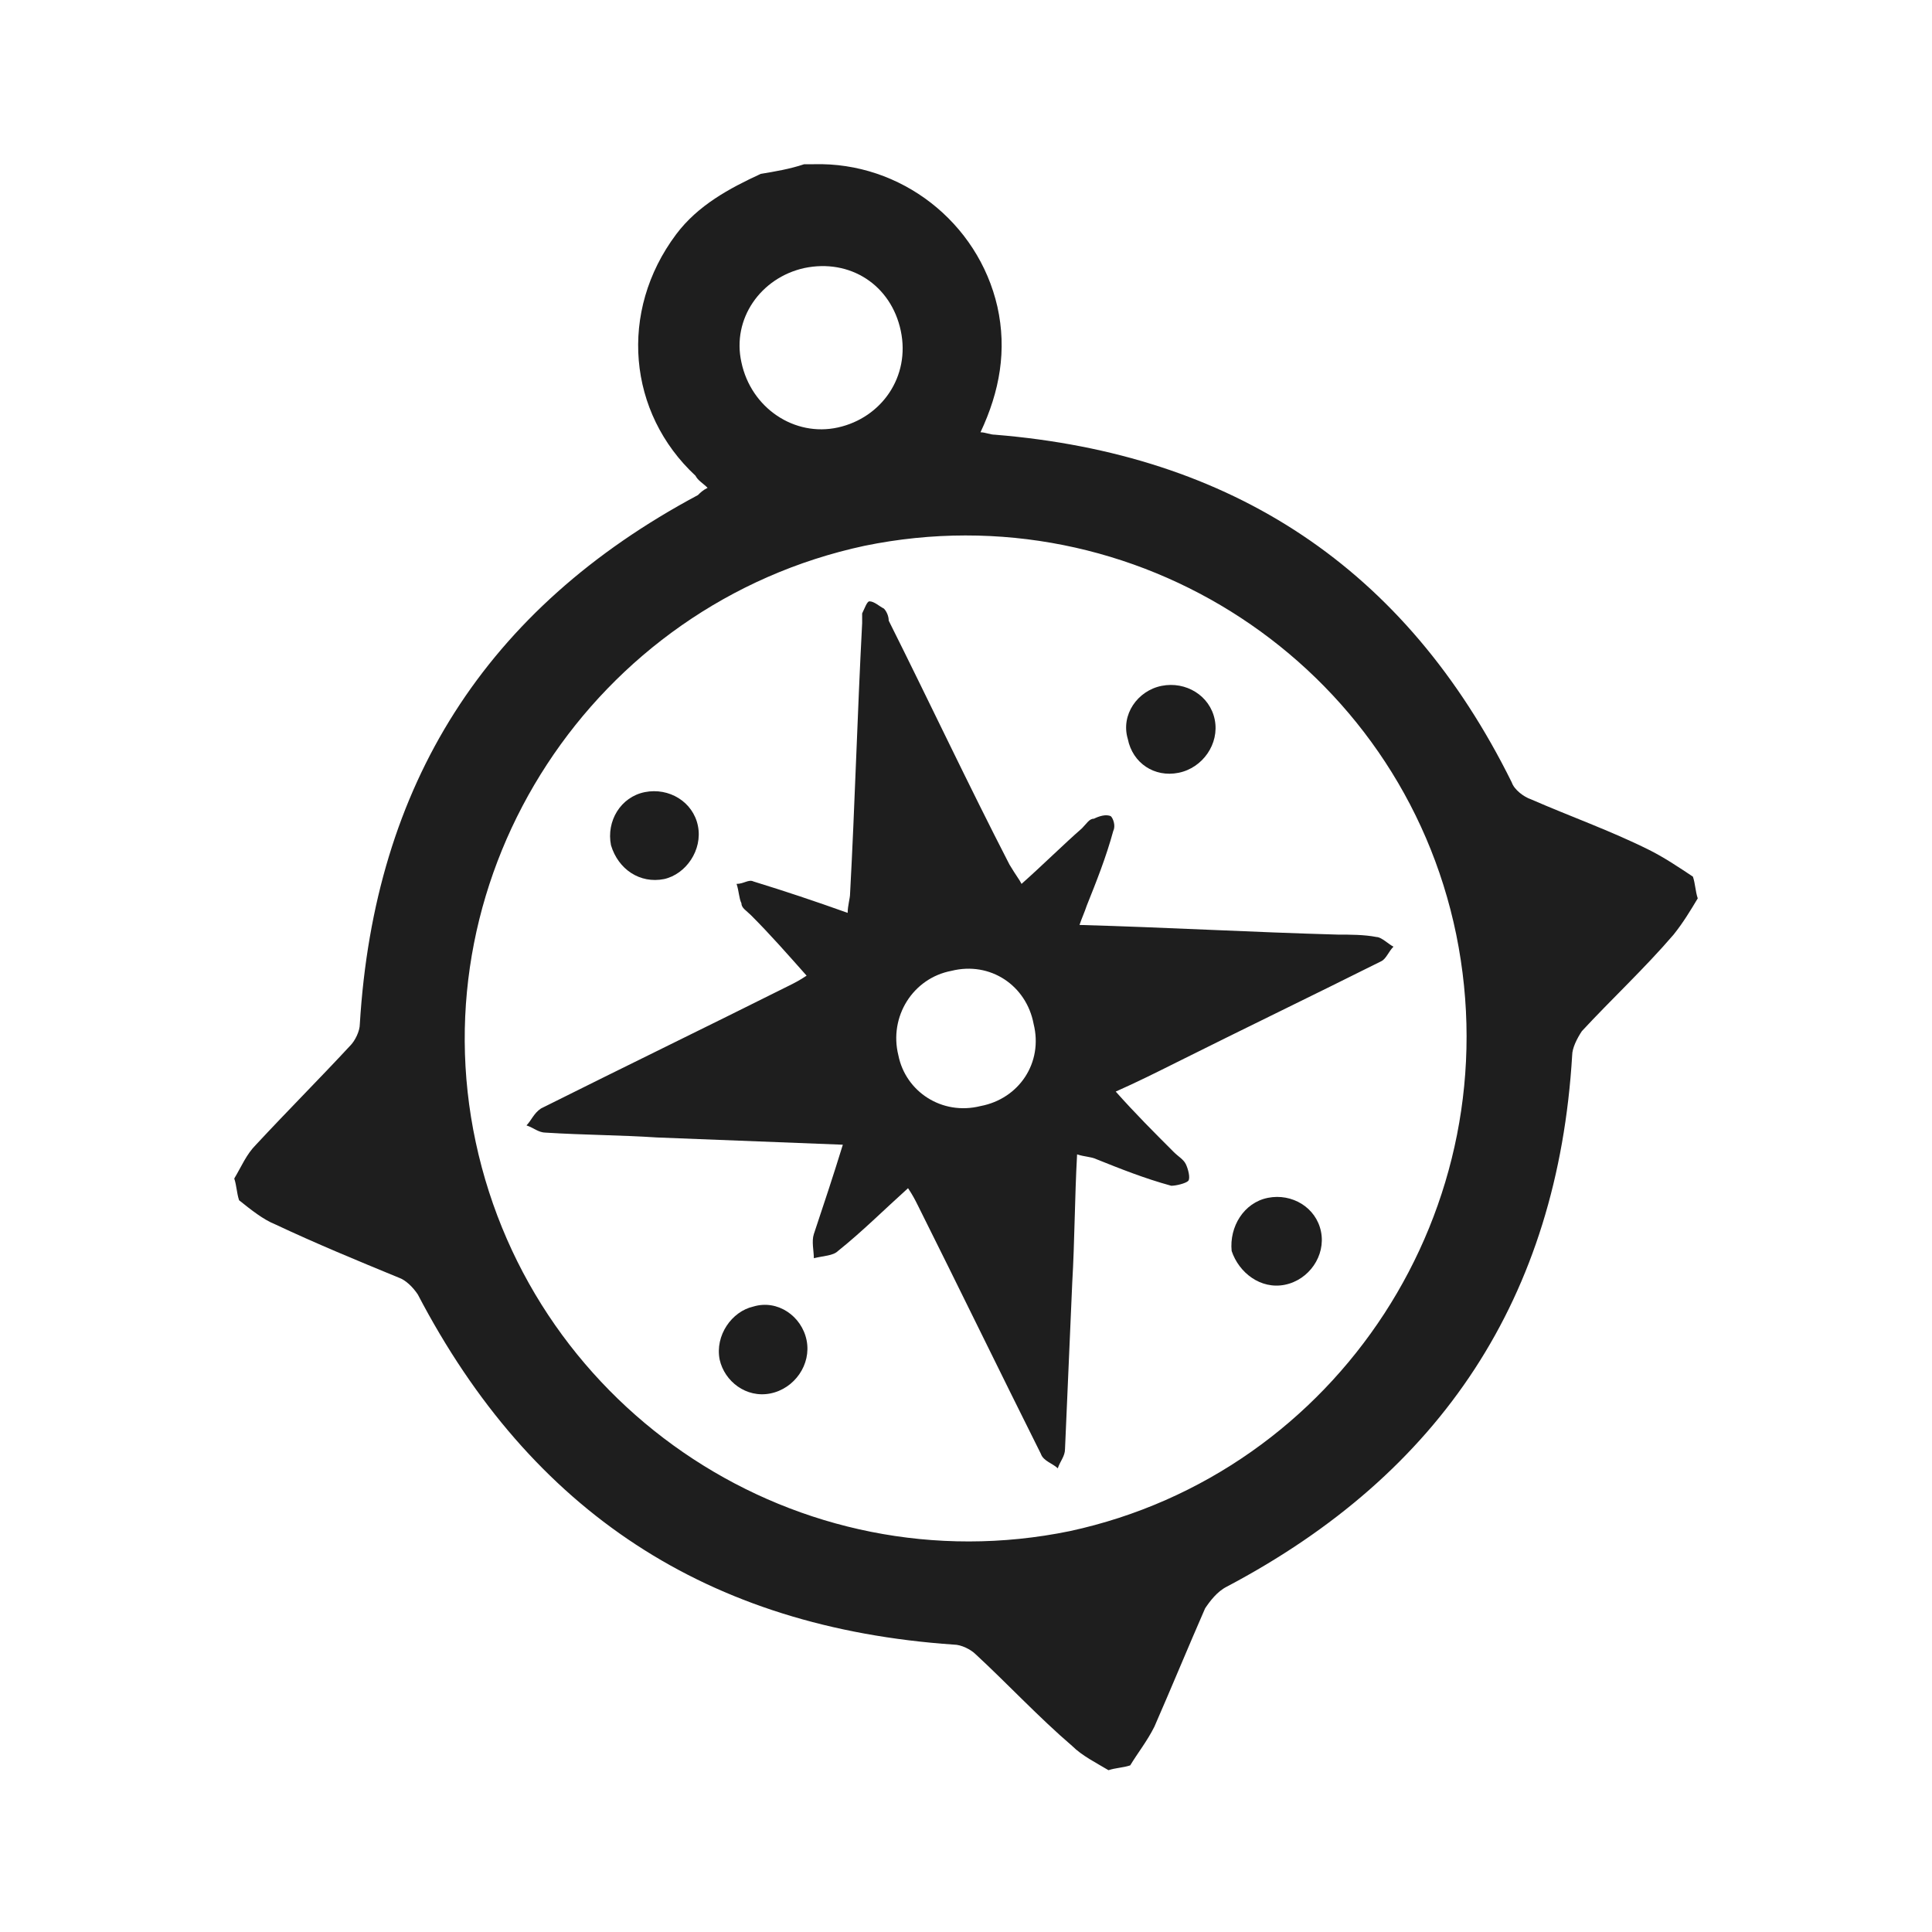
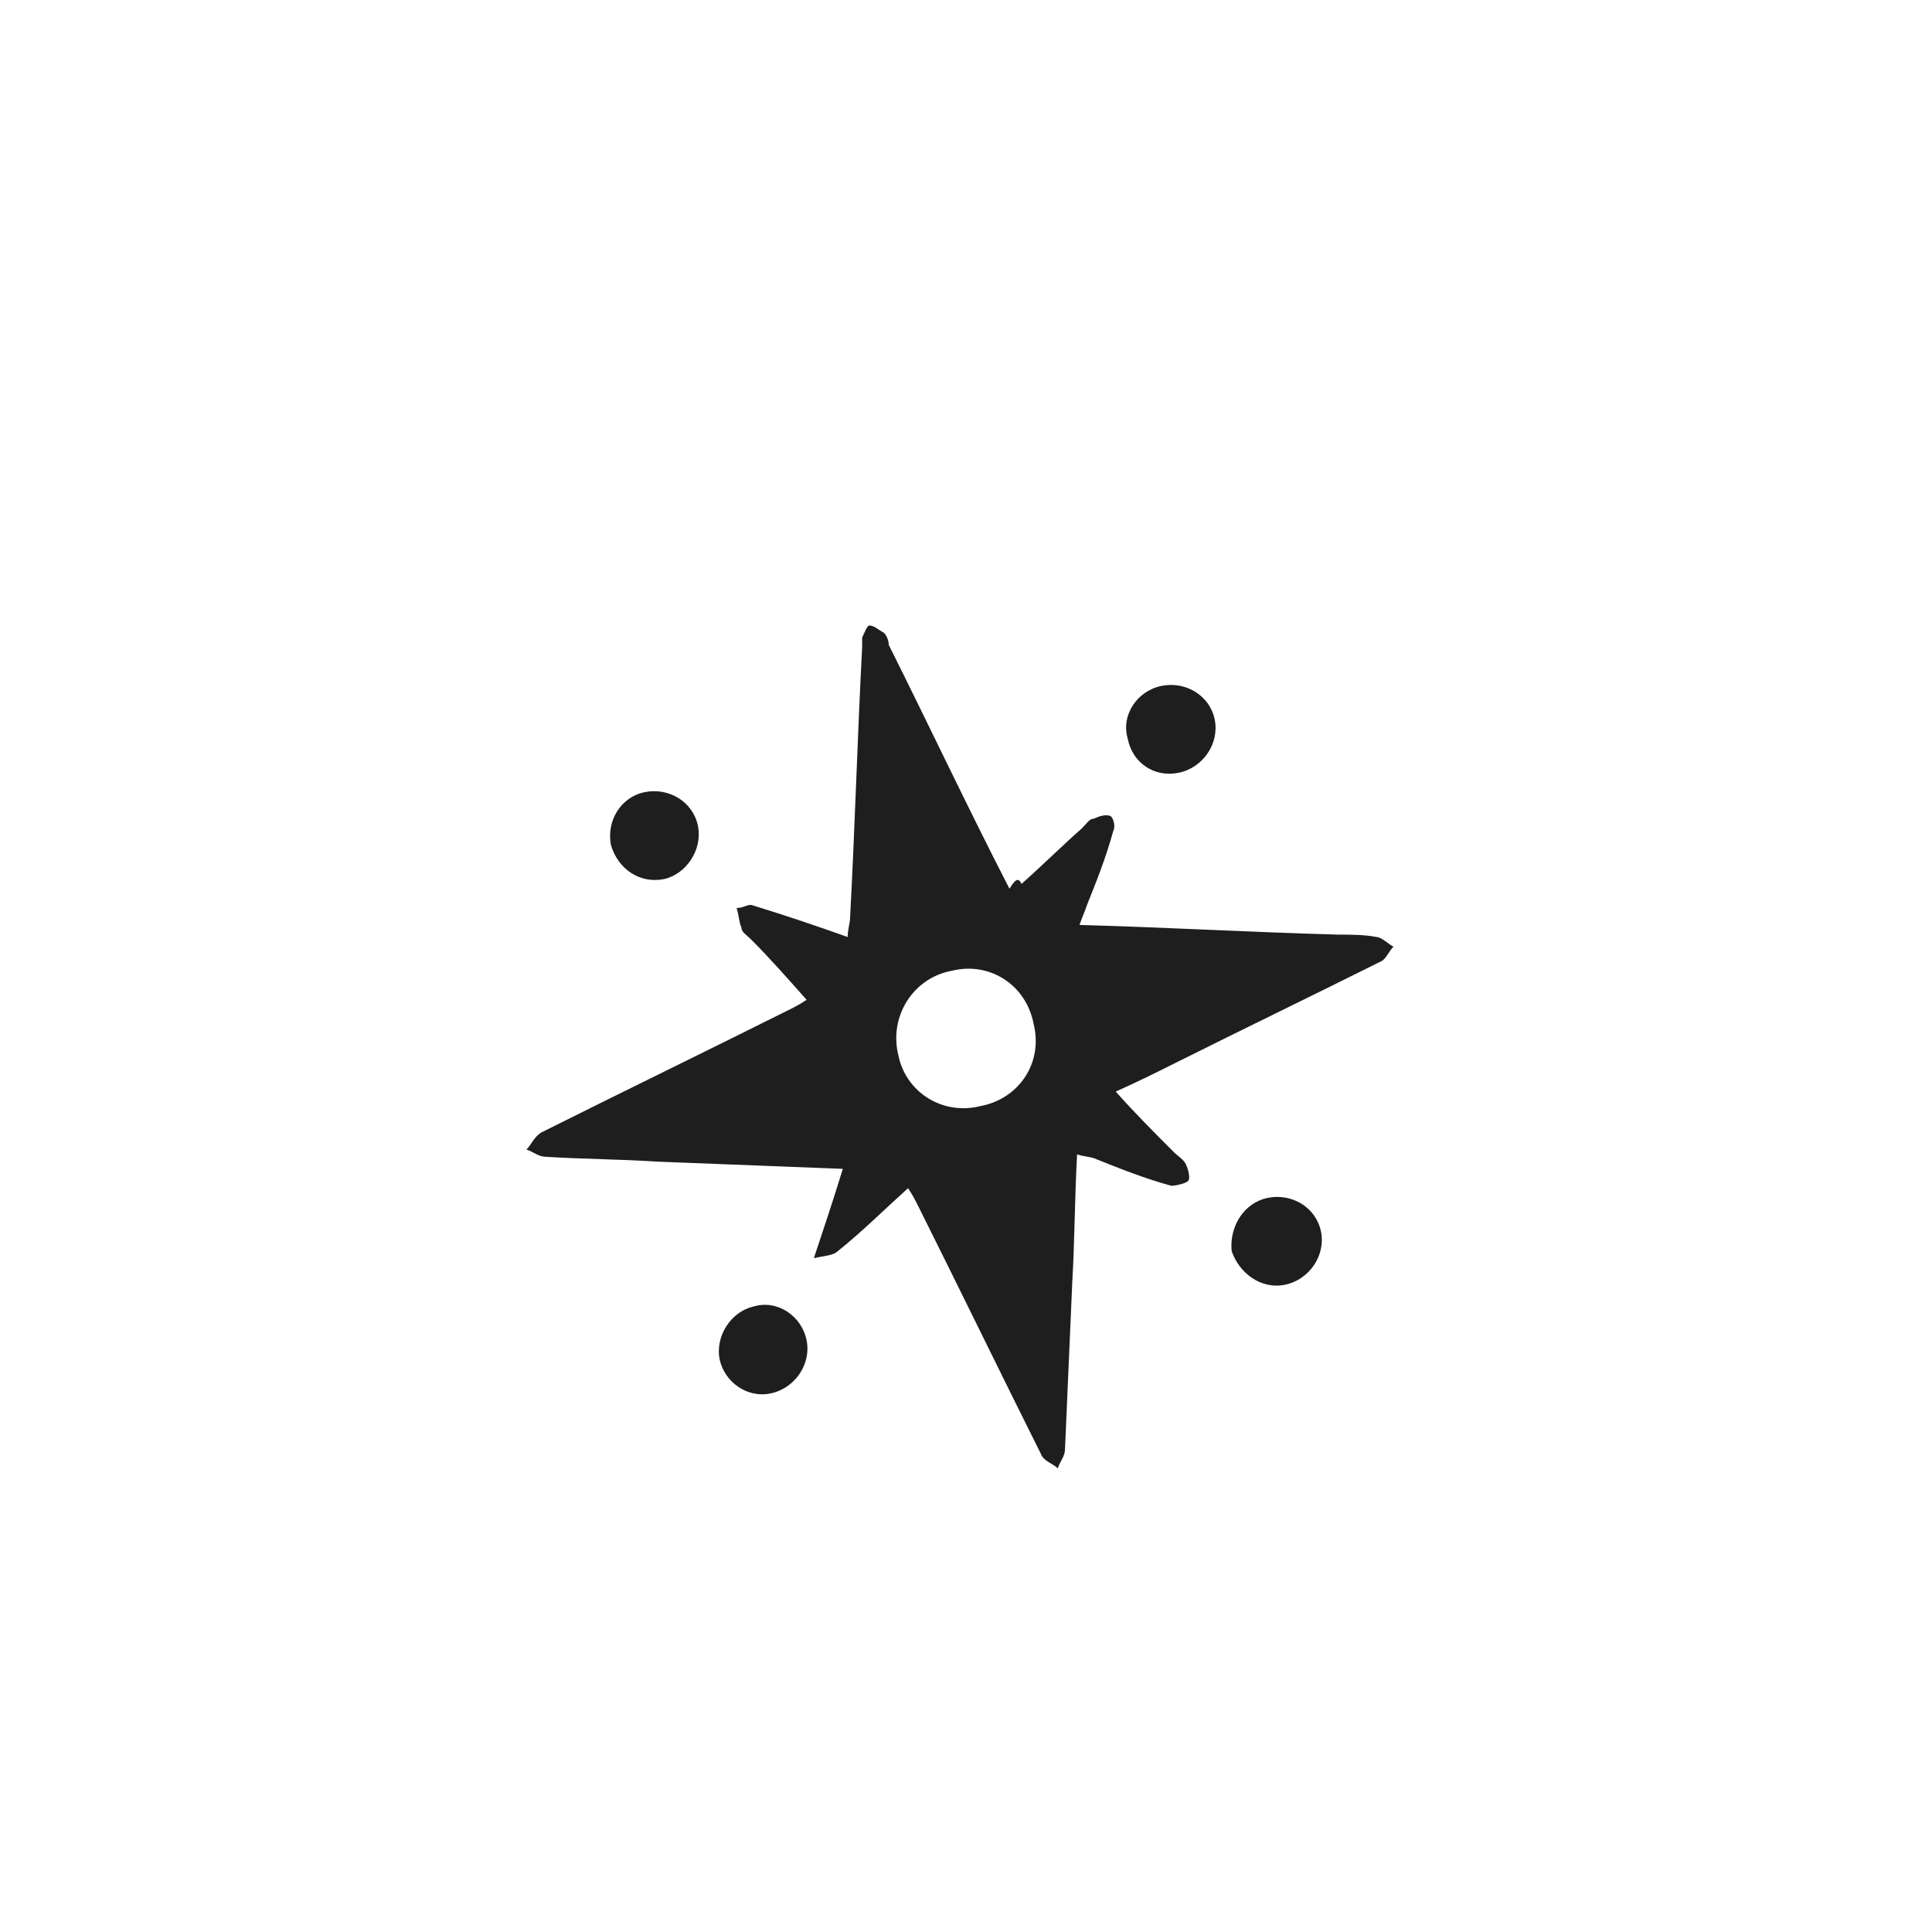
<svg xmlns="http://www.w3.org/2000/svg" version="1.1" x="0px" y="0px" viewBox="0 0 80 80" style="enable-background:new 0 0 80 80;" xml:space="preserve">
  <style type="text/css">
	.st0{display:none;}
	.st1{display:inline;}
	.st2{fill:#FFFFFF;}
	.st3{fill:#00A451;}
	.st4{fill:#29A4DB;}
	.st5{display:inline;fill:#75A262;}
	.st6{display:inline;fill:#29A4DB;}
	.st7{fill:#FBB513;}
	.st8{opacity:0.1;}
	.st9{opacity:0.11;}
	.st10{opacity:0.1;fill:#29A4DB;}
	.st11{fill:url(#SVGID_1_);fill-opacity:0.9;}
	.st12{fill:url(#SVGID_2_);fill-opacity:0.9;}
	.st13{fill:#0072BA;}
	.st14{display:inline;fill:#F9045B;}
	.st15{display:inline;fill:url(#SVGID_3_);}
	.st16{display:inline;fill:url(#SVGID_4_);}
	.st17{display:inline;fill:#F5E721;}
	.st18{fill:#EB1B3B;}
	.st19{display:inline;fill:#FFFFFF;}
	.st20{fill:#944799;}
	.st21{display:inline;fill:url(#SVGID_9_);}
	.st22{display:inline;fill:none;stroke:#FFFFFF;stroke-miterlimit:10;}
	.st23{fill:url(#SVGID_10_);fill-opacity:0.9;}
	.st24{display:inline;fill:url(#SVGID_11_);}
	.st25{fill:#2E318B;}
	.st26{fill:url(#SVGID_12_);fill-opacity:0.9;}
	.st27{display:inline;fill:#606060;}
	.st28{fill:#4D4D4D;}
	.st29{fill:#5F328A;}
	.st30{opacity:0.7;}
	.st31{fill:#1E1E1E;}
	.st32{fill:#F4EEFF;}
	.st33{fill:#0F0F0F;}
	.st34{fill:#F9045B;}
	.st35{fill:#006FFF;}
	.st36{fill:#58EE0F;}
	.st37{fill:#F7FF01;}
	.st38{fill:#FFBC00;}
	.st39{fill:url(#SVGID_21_);}
	.st40{fill:none;stroke:#4D4D4D;stroke-width:4;stroke-linecap:round;stroke-miterlimit:10;}
	.st41{fill:none;stroke:#4D4D4D;stroke-width:3;stroke-linejoin:round;stroke-miterlimit:10;}
	.st42{fill:none;stroke:#4D4D4D;stroke-width:2;stroke-linejoin:round;stroke-miterlimit:10;}
	.st43{fill:#EEF5FF;}
	.st44{fill:none;stroke:#0F0F0F;stroke-width:2;stroke-linecap:round;stroke-miterlimit:10;}
	.st45{fill:#F9FBFF;}
	.st46{fill:none;stroke:#FFFFFF;stroke-width:2;stroke-linecap:round;stroke-miterlimit:10;}
	.st47{clip-path:url(#SVGID_23_);}
	.st48{clip-path:url(#SVGID_25_);}
	.st49{clip-path:url(#SVGID_27_);}
	.st50{clip-path:url(#SVGID_29_);}
	.st51{opacity:0.6;fill:#0F0F0F;}
	.st52{clip-path:url(#SVGID_31_);}
	.st53{fill:none;stroke:#0F0F0F;stroke-miterlimit:10;}
	.st54{fill:none;stroke:#5F328A;stroke-width:2;stroke-linecap:round;stroke-linejoin:round;stroke-miterlimit:10;}
	.st55{fill:none;stroke:#B5B5B5;stroke-width:0.5;stroke-miterlimit:10;}
	.st56{clip-path:url(#SVGID_37_);}
	.st57{fill:url(#SVGID_38_);}
	.st58{clip-path:url(#SVGID_40_);}
	.st59{opacity:0.8;}
	.st60{fill:none;stroke:#5F328A;stroke-width:3;stroke-miterlimit:10;}
	.st61{clip-path:url(#SVGID_46_);}
	.st62{clip-path:url(#SVGID_48_);}
	.st63{clip-path:url(#SVGID_50_);}
	.st64{clip-path:url(#SVGID_56_);}
	.st65{clip-path:url(#SVGID_58_);}
	.st66{clip-path:url(#SVGID_60_);}
	.st67{fill:url(#SVGID_61_);}
	.st68{clip-path:url(#SVGID_65_);}
	.st69{clip-path:url(#SVGID_67_);}
	.st70{clip-path:url(#SVGID_69_);}
	.st71{fill:none;stroke:#221F20;stroke-width:20;stroke-miterlimit:10;}
	.st72{fill:url(#SVGID_70_);}
	.st73{fill:url(#SVGID_71_);}
	.st74{fill:#221F20;}
	.st75{fill:url(#SVGID_72_);}
	.st76{fill:url(#SVGID_73_);}
	.st77{fill:url(#SVGID_74_);}
	.st78{fill:url(#SVGID_75_);}
	.st79{clip-path:url(#SVGID_79_);}
	.st80{clip-path:url(#SVGID_81_);}
	.st81{clip-path:url(#SVGID_83_);}
	.st82{clip-path:url(#SVGID_85_);}
	.st83{clip-path:url(#SVGID_89_);}
	.st84{clip-path:url(#SVGID_91_);}
	.st85{clip-path:url(#SVGID_93_);}
	.st86{clip-path:url(#SVGID_95_);}
	.st87{clip-path:url(#SVGID_99_);}
	.st88{fill:url(#SVGID_100_);}
	.st89{clip-path:url(#SVGID_102_);}
	.st90{fill:url(#SVGID_103_);}
	.st91{display:inline;fill:url(#SVGID_104_);fill-opacity:0.9;}
	.st92{clip-path:url(#SVGID_106_);}
	.st93{clip-path:url(#SVGID_110_);}
	.st94{display:inline;fill:#5F328A;}
</style>
  <g id="Extras" class="st0">
</g>
  <g id="Option_1" class="st0">
</g>
  <g id="Option_2" class="st0">
</g>
  <g id="Option_3">
    <g>
      <g>
        <g id="DHEZWc.tif_14_">
          <g>
-             <path class="st31" d="M31.5,7.2c0.6-0.1,1.2-0.2,1.8-0.4c0.1,0,0.3,0,0.4,0c3.6-0.1,6.8,2.4,7.6,5.9c0.4,1.8,0.1,3.5-0.7,5.2       c0.2,0,0.4,0.1,0.6,0.1c9.8,0.8,17,5.5,21.4,14.4c0.1,0.3,0.5,0.6,0.8,0.7c1.6,0.7,3.3,1.3,4.9,2.1c0.6,0.3,1.2,0.7,1.8,1.1       c0.1,0.3,0.1,0.6,0.2,0.9c-0.3,0.5-0.6,1-1,1.5c-1.2,1.4-2.6,2.7-3.8,4c-0.2,0.3-0.4,0.7-0.4,1c-0.6,10-5.4,17.3-14.3,22       c-0.4,0.2-0.7,0.6-0.9,0.9c-0.7,1.6-1.4,3.3-2.1,4.9c-0.3,0.6-0.7,1.1-1,1.6c-0.3,0.1-0.6,0.1-0.9,0.2c-0.5-0.3-1.1-0.6-1.5-1       c-1.4-1.2-2.7-2.6-4-3.8c-0.2-0.2-0.6-0.4-0.9-0.4C29.3,67.4,22,62.6,17.3,53.6c-0.2-0.3-0.5-0.6-0.8-0.7       c-1.7-0.7-3.4-1.4-5.1-2.2c-0.5-0.2-1-0.6-1.5-1c-0.1-0.3-0.1-0.6-0.2-0.9c0.3-0.5,0.5-1,0.9-1.4c1.3-1.4,2.6-2.7,3.9-4.1       c0.2-0.2,0.4-0.6,0.4-0.9c0.6-9.9,5.2-17.2,14-21.9c0.1-0.1,0.2-0.2,0.4-0.3c-0.2-0.2-0.4-0.3-0.5-0.5       C26,17.1,25.6,12.9,28,9.7C28.9,8.5,30.2,7.8,31.5,7.2z M44.3,63.4C55.4,61,62.6,50,60.3,38.7C58,27.5,47,20.3,35.8,22.6       C24.6,25,17.3,36.1,19.7,47.3C22.1,58.5,33.1,65.7,44.3,63.4z M37.3,13.7c-0.4-1.9-2.1-3-4-2.6c-1.8,0.4-3,2.1-2.6,3.9       c0.4,1.9,2.2,3.1,4,2.7C36.5,17.3,37.7,15.6,37.3,13.7z" />
-             <path class="st31" d="M42.3,36.6c0.9-0.8,1.7-1.6,2.5-2.3c0.2-0.2,0.3-0.4,0.5-0.4c0.2-0.1,0.5-0.2,0.7-0.1       c0.1,0.1,0.2,0.4,0.1,0.6c-0.3,1.1-0.7,2.1-1.1,3.1c-0.1,0.3-0.2,0.5-0.3,0.8c3.6,0.1,7.1,0.3,10.7,0.4c0.5,0,1.1,0,1.6,0.1       c0.2,0,0.5,0.3,0.7,0.4c-0.2,0.2-0.3,0.5-0.5,0.6c-2.8,1.4-5.7,2.8-8.5,4.2c-0.8,0.4-1.6,0.8-2.5,1.2c0.8,0.9,1.6,1.7,2.4,2.5       c0.2,0.2,0.4,0.3,0.5,0.5c0.1,0.2,0.2,0.6,0.1,0.7c-0.1,0.1-0.5,0.2-0.7,0.2c-1.1-0.3-2.1-0.7-3.1-1.1       c-0.2-0.1-0.5-0.1-0.8-0.2c-0.1,1.8-0.1,3.6-0.2,5.3c-0.1,2.3-0.2,4.6-0.3,6.9c0,0.3-0.2,0.5-0.3,0.8c-0.2-0.2-0.6-0.3-0.7-0.6       c-1.7-3.4-3.4-6.9-5.1-10.3c-0.1-0.2-0.2-0.4-0.4-0.7c-1,0.9-1.9,1.8-2.9,2.6c-0.2,0.2-0.6,0.2-1,0.3c0-0.3-0.1-0.7,0-1       c0.4-1.2,0.8-2.4,1.2-3.7c-2.6-0.1-5.2-0.2-7.7-0.3c-1.5-0.1-3-0.1-4.6-0.2c-0.3,0-0.5-0.2-0.8-0.3c0.2-0.2,0.3-0.5,0.6-0.7       c3.4-1.7,6.9-3.4,10.3-5.1c0.2-0.1,0.4-0.2,0.7-0.4c-0.8-0.9-1.5-1.7-2.3-2.5c-0.2-0.2-0.4-0.3-0.4-0.5       c-0.1-0.2-0.1-0.5-0.2-0.8c0.3,0,0.5-0.2,0.7-0.1c1.3,0.4,2.5,0.8,3.9,1.3c0-0.3,0.1-0.6,0.1-0.8c0.2-3.7,0.3-7.4,0.5-11.2       c0-0.1,0-0.3,0-0.4c0.1-0.2,0.2-0.5,0.3-0.5c0.2,0,0.4,0.2,0.6,0.3c0.1,0.1,0.2,0.3,0.2,0.5c1.7,3.4,3.3,6.8,5,10.1       C42.1,36.3,42.2,36.4,42.3,36.6z M40.6,45.8c1.6-0.3,2.6-1.8,2.2-3.4c-0.3-1.6-1.8-2.6-3.4-2.2c-1.6,0.3-2.6,1.9-2.2,3.5       C37.5,45.2,39,46.2,40.6,45.8z" />
+             <path class="st31" d="M42.3,36.6c0.9-0.8,1.7-1.6,2.5-2.3c0.2-0.2,0.3-0.4,0.5-0.4c0.2-0.1,0.5-0.2,0.7-0.1       c0.1,0.1,0.2,0.4,0.1,0.6c-0.3,1.1-0.7,2.1-1.1,3.1c-0.1,0.3-0.2,0.5-0.3,0.8c3.6,0.1,7.1,0.3,10.7,0.4c0.5,0,1.1,0,1.6,0.1       c0.2,0,0.5,0.3,0.7,0.4c-0.2,0.2-0.3,0.5-0.5,0.6c-2.8,1.4-5.7,2.8-8.5,4.2c-0.8,0.4-1.6,0.8-2.5,1.2c0.8,0.9,1.6,1.7,2.4,2.5       c0.2,0.2,0.4,0.3,0.5,0.5c0.1,0.2,0.2,0.6,0.1,0.7c-0.1,0.1-0.5,0.2-0.7,0.2c-1.1-0.3-2.1-0.7-3.1-1.1       c-0.2-0.1-0.5-0.1-0.8-0.2c-0.1,1.8-0.1,3.6-0.2,5.3c-0.1,2.3-0.2,4.6-0.3,6.9c0,0.3-0.2,0.5-0.3,0.8c-0.2-0.2-0.6-0.3-0.7-0.6       c-1.7-3.4-3.4-6.9-5.1-10.3c-0.1-0.2-0.2-0.4-0.4-0.7c-1,0.9-1.9,1.8-2.9,2.6c-0.2,0.2-0.6,0.2-1,0.3c0.4-1.2,0.8-2.4,1.2-3.7c-2.6-0.1-5.2-0.2-7.7-0.3c-1.5-0.1-3-0.1-4.6-0.2c-0.3,0-0.5-0.2-0.8-0.3c0.2-0.2,0.3-0.5,0.6-0.7       c3.4-1.7,6.9-3.4,10.3-5.1c0.2-0.1,0.4-0.2,0.7-0.4c-0.8-0.9-1.5-1.7-2.3-2.5c-0.2-0.2-0.4-0.3-0.4-0.5       c-0.1-0.2-0.1-0.5-0.2-0.8c0.3,0,0.5-0.2,0.7-0.1c1.3,0.4,2.5,0.8,3.9,1.3c0-0.3,0.1-0.6,0.1-0.8c0.2-3.7,0.3-7.4,0.5-11.2       c0-0.1,0-0.3,0-0.4c0.1-0.2,0.2-0.5,0.3-0.5c0.2,0,0.4,0.2,0.6,0.3c0.1,0.1,0.2,0.3,0.2,0.5c1.7,3.4,3.3,6.8,5,10.1       C42.1,36.3,42.2,36.4,42.3,36.6z M40.6,45.8c1.6-0.3,2.6-1.8,2.2-3.4c-0.3-1.6-1.8-2.6-3.4-2.2c-1.6,0.3-2.6,1.9-2.2,3.5       C37.5,45.2,39,46.2,40.6,45.8z" />
            <path class="st31" d="M26.7,32.8c1-0.2,2,0.4,2.2,1.4c0.2,1-0.5,2-1.4,2.2c-1,0.2-1.9-0.4-2.2-1.4C25.1,34,25.7,33,26.7,32.8z" />
            <path class="st31" d="M33.4,55.5c0.2,1-0.5,2-1.5,2.2c-1,0.2-1.9-0.5-2.1-1.4c-0.2-1,0.5-2,1.4-2.2       C32.2,53.8,33.2,54.5,33.4,55.5z" />
            <path class="st31" d="M52.5,49.6c1-0.2,2,0.4,2.2,1.4c0.2,1-0.5,2-1.5,2.2c-1,0.2-1.9-0.5-2.2-1.4       C50.9,50.8,51.5,49.8,52.5,49.6z" />
            <path class="st31" d="M48.1,28.4c1-0.2,2,0.4,2.2,1.4c0.2,1-0.5,2-1.5,2.2c-1,0.2-1.9-0.4-2.1-1.4       C46.4,29.6,47.1,28.6,48.1,28.4z" />
          </g>
        </g>
      </g>
    </g>
  </g>
  <g id="Layer_5" class="st0">
</g>
</svg>